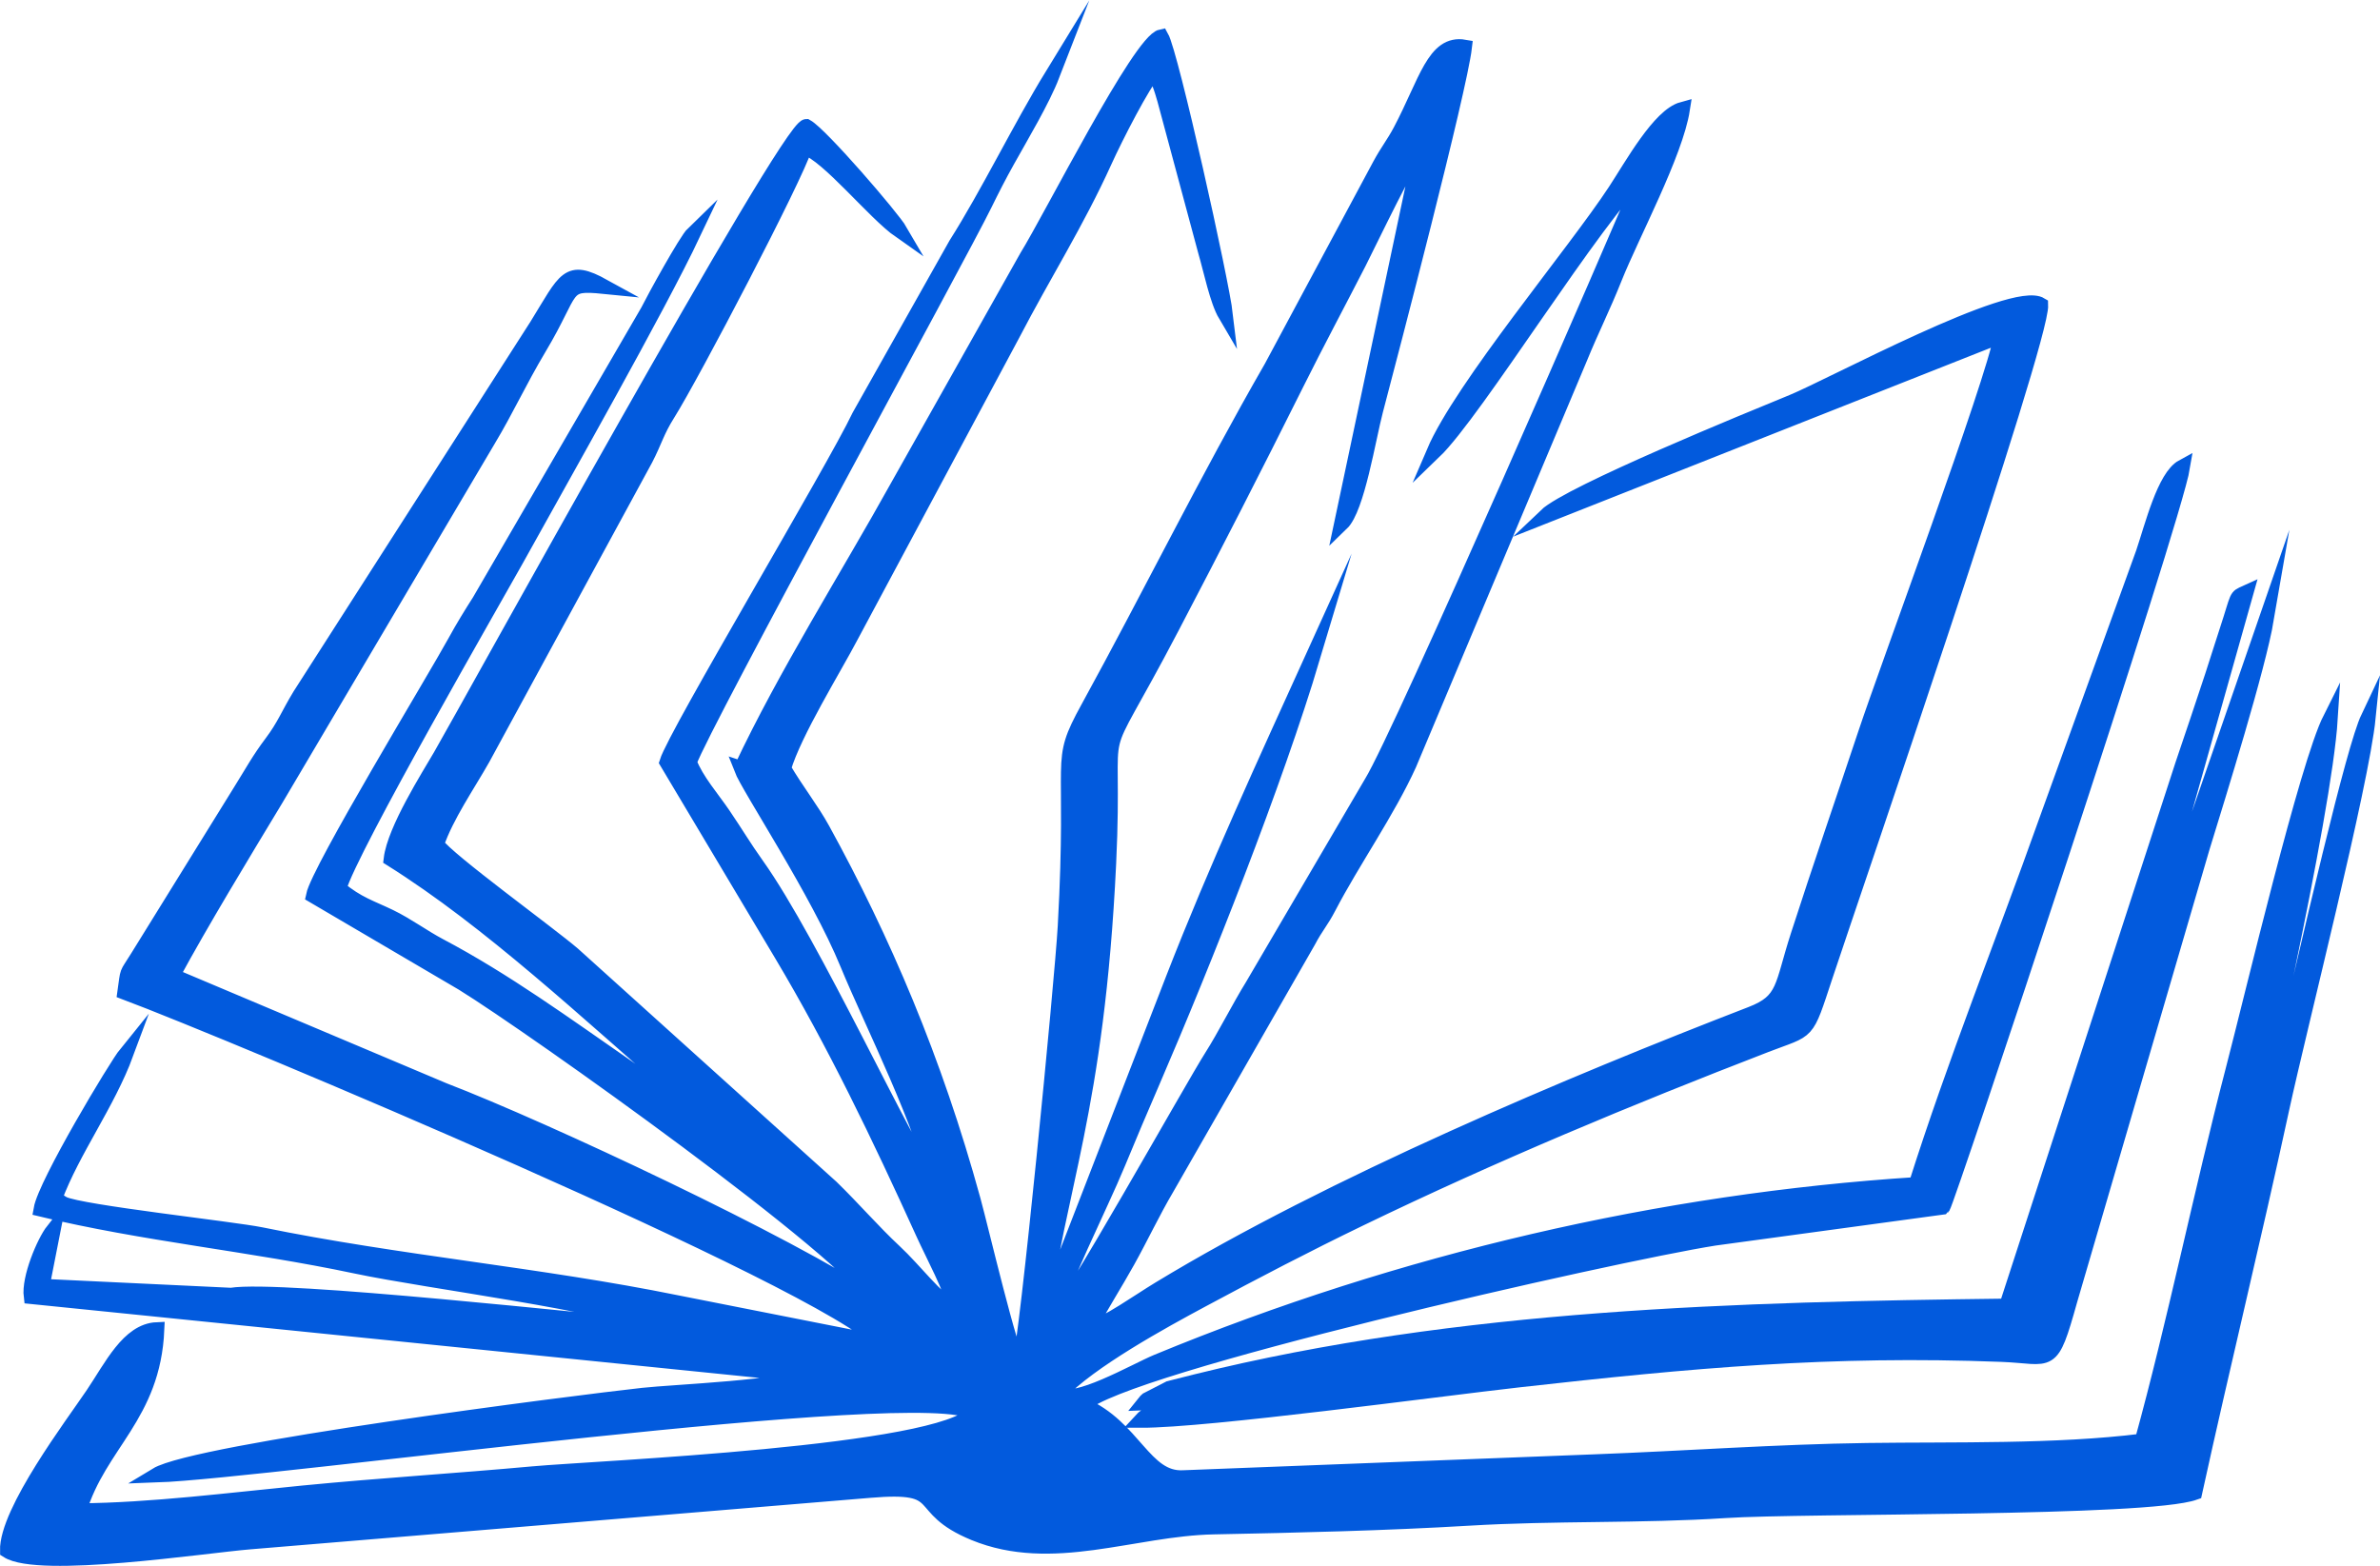
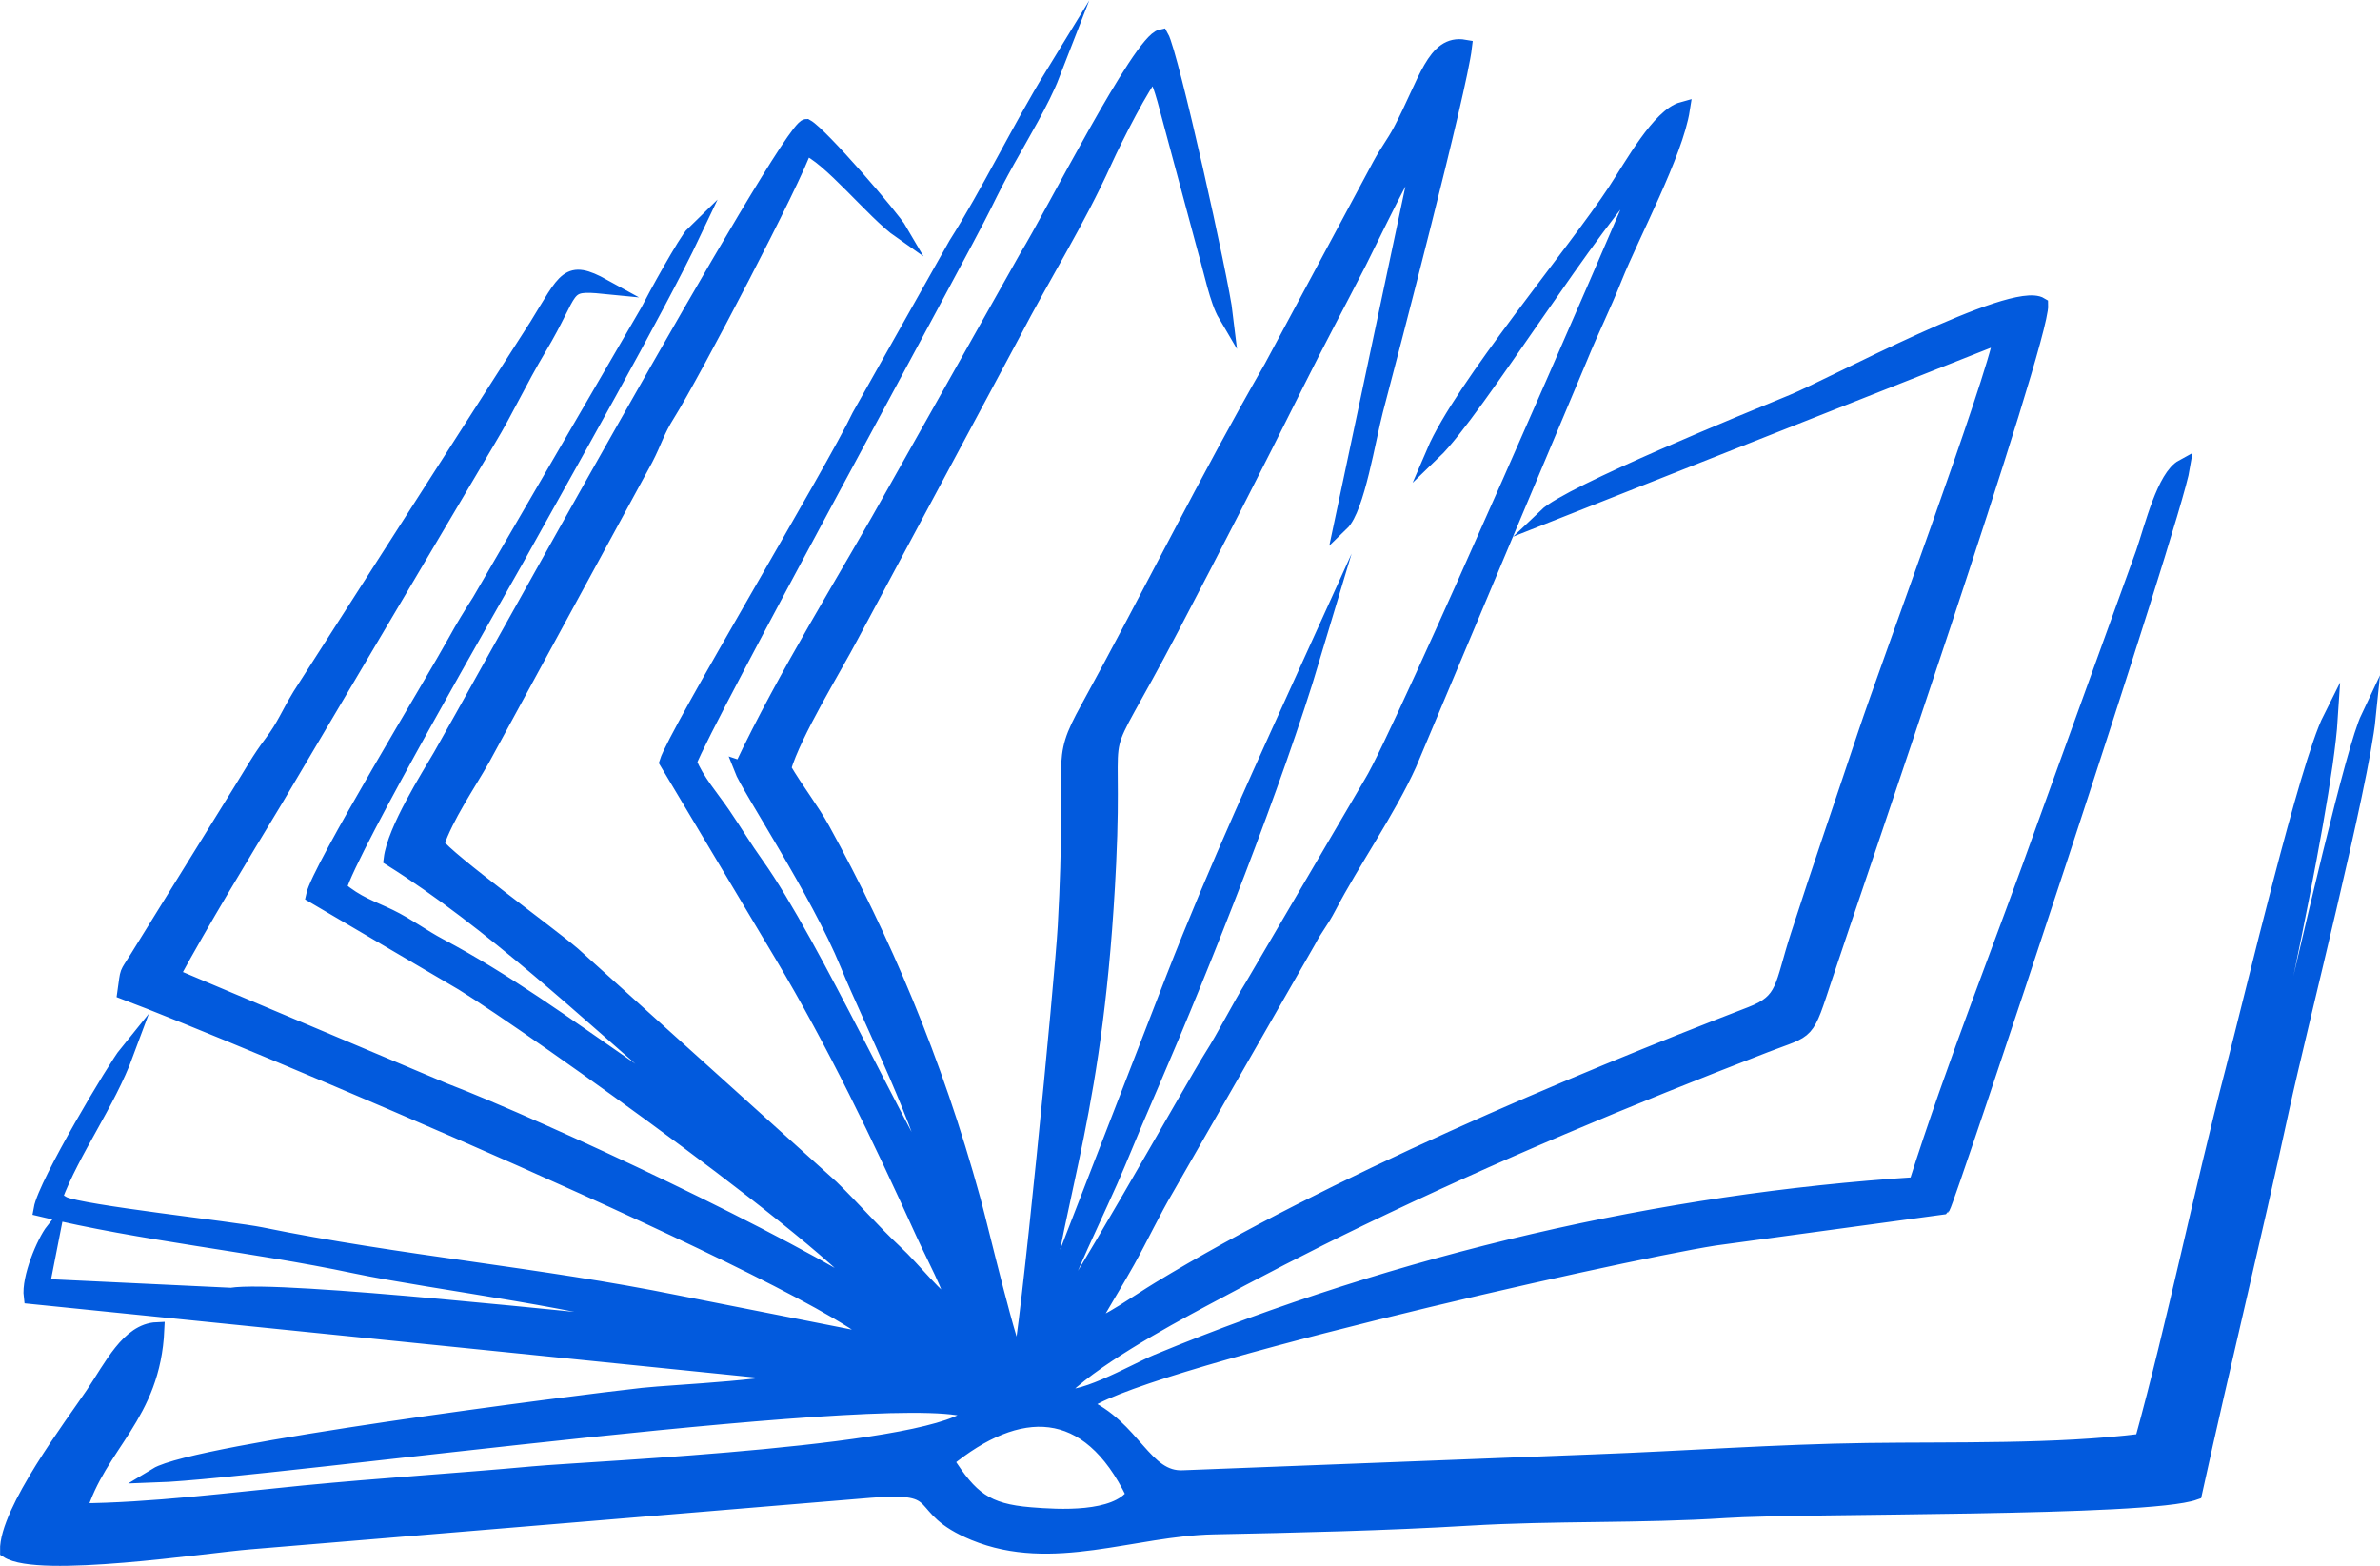
<svg xmlns="http://www.w3.org/2000/svg" xml:space="preserve" width="3196px" height="2103px" version="1.1" style="shape-rendering:geometricPrecision; text-rendering:geometricPrecision; image-rendering:optimizeQuality; fill-rule:evenodd; clip-rule:evenodd" viewBox="0 0 659.24 433.7">
  <defs>
    <style type="text/css">
   
    .str0 {stroke:#025ADD;stroke-width:4.12;stroke-miterlimit:22.926}
    .fil0 {fill:#025ADD}
   
  </style>
  </defs>
  <g id="Camada_x0020_1">
    <g id="_2098124525728">
      <path class="fil0 str0" d="M314.02 414.02c-5.08,7.08 -20.81,6.14 -28.61,5.5 -12.28,-1 -16.6,-4.46 -23.29,-15 19.94,-16.33 39.27,-16.78 51.9,9.5zm-108.69 -201.2c2.08,5.4 21.18,34.07 29.43,54.21 6.51,15.87 21.44,45.18 24.93,63.04 -8.65,-12.02 -34.73,-69.03 -50.08,-90.54 -3.54,-4.96 -5.59,-8.52 -9.31,-13.99 -3.03,-4.46 -7.44,-9.47 -9.34,-14.47 3.52,-10.08 75.11,-140.8 81.76,-154.44 2.09,-4.26 3.96,-7.93 6.29,-12.1 3.96,-7.1 9.72,-16.71 12.47,-23.79 -9,14.7 -17.85,32.96 -26.71,46.92l-26.74 47.5c-7.13,15.03 -50.89,88.06 -53.31,95.91l31.86 53.43c14.5,24.32 26.86,50.03 39.2,77.21 2.71,5.97 7.56,14.79 9.34,21.73 -6.48,-4.25 -11.54,-11.41 -17.39,-16.86 -5.85,-5.45 -11.36,-11.86 -17.44,-17.77l-71.53 -64.51c-6.67,-5.74 -34.88,-26.15 -37.82,-30.48 2.63,-7.78 8.67,-16.5 12.79,-23.79l45.1 -82.96c2.52,-4.87 3.14,-7.7 6.11,-12.41 6.89,-10.97 35.44,-65.56 37.99,-73.89 6.54,2.18 19.19,18.13 26.43,23.19 -2.2,-3.8 -22,-26.76 -26.01,-28.97 -5.11,0.11 -94.45,162.52 -101.37,174.4 -3.27,5.62 -12.67,20.41 -13.65,28.5 27.48,17.25 54.23,42.53 80.34,65.08 2.09,1.8 3.77,3.11 5.5,4.67l5.69 6.73c-7.48,-3.66 -17.89,-13.09 -25.64,-18.47 -17.6,-12.19 -34.35,-24.41 -52.49,-33.99 -4.61,-2.44 -8.92,-5.68 -13.77,-8.03 -5.07,-2.45 -9.05,-3.59 -14.05,-7.82 2.8,-10.44 43.69,-81.34 48.89,-90.71 13.05,-23.54 39.33,-69.82 49.26,-90.78 -2.05,1.98 -10.96,18.23 -12.61,21.56l-46.66 80.33c-2.25,3.51 -4.59,7.32 -6.76,11.29 -5.74,10.48 -37.75,63.14 -39.22,70.31l41.34 24.27c19.6,12.1 108.02,75.03 114.52,88.21 -24.18,-16.12 -91.63,-47.8 -119.78,-58.62l-75.13 -31.7c8.16,-15.05 19.05,-32.95 28.58,-48.75l58.97 -99.75c4.97,-8.26 8.5,-16.1 14,-25.33 9.91,-16.58 6.27,-18.24 17.91,-17.09 -10.07,-5.55 -10.47,-2.2 -18.52,10.82l-65.64 102.46c-3.37,5.57 -4.28,8.39 -7.8,13.08 -3.63,4.83 -5.29,8.02 -8.64,13.38l-28.55 46.11c-3.25,5.27 -2.56,3.08 -3.5,9.66 28.84,10.81 193.89,79.93 209.58,97.17l-56.69 -11.2c-38.08,-7.74 -77.12,-11.03 -115.16,-18.83 -7.72,-1.58 -49.87,-6.16 -54.73,-8.53 -0.27,-0.13 -0.57,-0.34 -0.81,-0.48 -0.23,-0.13 -0.6,-0.43 -0.78,-0.55 -0.19,-0.12 -0.53,-0.34 -0.77,-0.6 5,-13.32 14.57,-26.06 19.76,-40.07 -2.77,3.41 -22.37,36.07 -23.61,43.18 28.08,6.81 58.25,9.67 86.97,15.74 21.48,4.54 68.67,10.14 86.59,17.26 -20.82,-1.74 -107.04,-11.4 -120.94,-9.17l-52.31 -2.48 3.04 -15.48c-2.53,3.23 -6.74,13.24 -6.08,18.33l214.72 21.79c-4.63,3.34 -36.91,4.62 -45.3,5.55 -18.87,2.07 -123.74,15.45 -134.72,22.1 30.99,-1.07 212.9,-26.53 226.44,-17.26 -8.69,11.34 -104.82,15.34 -122.05,16.9 -21.07,1.92 -42.29,3.23 -63.68,5.31 -19.87,1.93 -42.31,4.81 -62.13,4.94 5.59,-18.5 20.49,-26.24 21.55,-50.17 -7.88,0.33 -12.61,10.33 -17.7,17.87 -5.54,8.23 -23.95,32.51 -23.7,43.36 8.72,5.59 54.47,-1.38 67.09,-2.42l171.77 -14.27c22.28,-1.9 11.35,4.6 28.95,11.84 21.57,8.86 44.02,-1.28 66.28,-1.72 22.9,-0.45 47.93,-1.04 70.76,-2.41 23.59,-1.42 47.55,-0.58 70.97,-2.11 22.04,-1.43 116.96,-0.3 130.05,-5.01 7.95,-36.2 16.24,-69.87 24.11,-106.24 4.99,-23 22.05,-89.71 23.95,-108.47 -8.2,17.3 -45.21,195.57 -52.86,211.69l-55.18 0.63c7.81,-7.71 44.18,2.46 53.08,-4.11 4.81,-3.54 14.22,-54.73 16.74,-66.08 6.62,-29.79 26,-114.87 27.72,-141.85 -6.5,12.93 -21.34,75.77 -26.99,97.45 -8.82,33.86 -16.2,70.28 -25.15,102.72 -23.78,2.97 -51.84,2.26 -76.11,2.59 -24.91,0.33 -50.71,2.22 -75.5,3.14l-113.92 4.41c-10.9,0.64 -13.69,-14.04 -27.91,-20.11 10.78,-10.93 146.52,-41.73 175.03,-46.23l63.21 -8.6c1.05,-0.88 63.98,-189.96 66.44,-205.07 -5.07,2.75 -8.43,16.43 -10.93,23.82l-27.09 74.9c-11.69,32.84 -25.2,66.52 -35.83,100.09 -70.28,4.51 -142.29,21.01 -210.24,49.08 -5.92,2.44 -23.45,12.63 -27.2,8.88 8.58,-9.14 28.74,-20.15 39.85,-26.11 14.56,-7.82 28.72,-15.2 43.6,-22.39 37.03,-17.9 74.42,-33.45 112.27,-48.07 12.39,-4.79 11.01,-2.31 16.63,-19.27 7.1,-21.46 60.09,-175.71 59.62,-185.8 -7.7,-4.73 -57.76,22.36 -68.77,26.88 -11.58,4.76 -61.68,25.17 -68.36,31.56l126.23 -49.92c-2.21,12.87 -31.49,91.68 -37.68,110.27 -6.2,18.62 -12.64,37.24 -18.66,55.9 -4.58,14.18 -3.52,18.1 -13.01,21.76 -49.57,19.13 -116.25,47.2 -163.97,76.17 -5.81,3.52 -14.02,9.46 -19.7,11.34 3.85,-7.13 7.52,-12.82 10.99,-19.06 3.82,-6.87 6.95,-13.61 10.84,-20.2l39.2 -68.4c2.27,-4.3 3.45,-5.19 5.73,-9.57 6.46,-12.41 16.39,-26.6 22.21,-39.47l47.29 -112.43c3.37,-8.25 6.37,-14.05 9.63,-22.24 4.8,-12.02 16.89,-34.51 18.79,-46.75 -6.41,1.74 -13.98,15.51 -18.61,22.56 -11.3,17.24 -42.56,54.41 -50.25,72.37 11.63,-11.19 44.55,-65.03 58.54,-78.09 -7.26,17.71 -67.89,156.93 -75.84,169.69l-32.96 56.25c-3.47,5.58 -7.86,14.24 -11.23,19.51 -5.42,8.49 -40.38,71.26 -45.11,75.15 2.96,-11.68 14.02,-33.15 19.14,-45.58 3.13,-7.62 6.25,-14.91 9.5,-22.45 14.28,-33.07 34.02,-82.89 44.45,-117.72 -13.08,28.83 -26.76,58.42 -38.68,89.04l-36.42 93.98c4.12,-34.92 15.27,-57.16 18.54,-125.8 2.17,-45.72 -5.29,-21.86 17.41,-65.24 11.84,-22.61 22.94,-44.27 34.55,-67.55 5.81,-11.65 11.66,-22.56 17.34,-33.64 2.69,-5.25 14.46,-29.99 17.51,-33.05l-22.31 105.32c4.35,-4.19 7.41,-23.62 9.44,-31.31 4.2,-15.93 23.22,-88.64 24.62,-100.67 -8.42,-1.49 -10.59,9.63 -17.75,23.17 -1.91,3.61 -3.54,5.5 -5.73,9.55l-30.01 55.96c-17.74,30.82 -33.73,63.31 -50.79,94.38 -8.83,16.08 -3.59,11.1 -6.34,60.5 -0.83,14.87 -10.62,115.42 -12.71,121.67 -2.57,-3.73 -10.46,-37.45 -12.76,-45.86 -10.69,-38.94 -24.97,-72.18 -41.72,-102.66 -3.04,-5.53 -7.19,-10.75 -10.8,-16.89 2.96,-9.98 13.94,-27.62 18.72,-36.75l44.74 -83.55c8.48,-16.32 17.83,-31.05 25.46,-47.91 2.98,-6.58 10.71,-21.71 13.62,-24.67 0.78,1.28 0.67,0.91 1.51,3.02 0.56,1.42 1.09,3.15 1.5,4.62l11.31 42.04c1.54,5.26 3.21,13.62 5.55,17.58 -1.12,-9.57 -15.07,-72.27 -17.8,-77.06 -5.88,1.22 -30.32,49.73 -37.25,60.97l-35.82 63.66c-13.7,24.69 -31.03,52.04 -43.26,78.05z" />
-       <path class="fil0 str0" d="M555.8 361.73c-73.96,0.92 -151.22,2.79 -224.64,20.96 -2.22,0.55 -4.76,1.18 -7.27,1.83l-6.14 3.16c-0.23,0.2 -0.59,0.53 -0.85,0.86l11.88 -0.48c-3.3,1.84 -9.73,2.03 -12.74,5.33 18.39,0.03 81.84,-8.63 104.91,-11.22 47.4,-5.32 86.14,-8.88 133.55,-7.03 13.88,0.54 13.5,4.11 18.85,-14.97l36.64 -125.3c4.62,-15.06 15.45,-49.72 17.83,-63.57l-20.83 60.29c-3.56,10.92 -6.7,20.33 -10.48,31.25 -3.12,8.99 -7.53,23.62 -10.81,30.46l36.43 -129.18c-3.01,1.37 -1.96,0.39 -5.33,10.62 -1.6,4.85 -2.38,7.5 -3.99,12.41 -2.86,8.66 -5.47,16.43 -8.25,24.61l-48.76 149.97z" />
-       <path class="fil0 str0" d="M314.02 414.02c-12.63,-26.28 -31.96,-25.83 -51.9,-9.5 6.69,10.54 11.01,14 23.29,15 7.8,0.64 23.53,1.58 28.61,-5.5z" />
    </g>
  </g>
</svg>